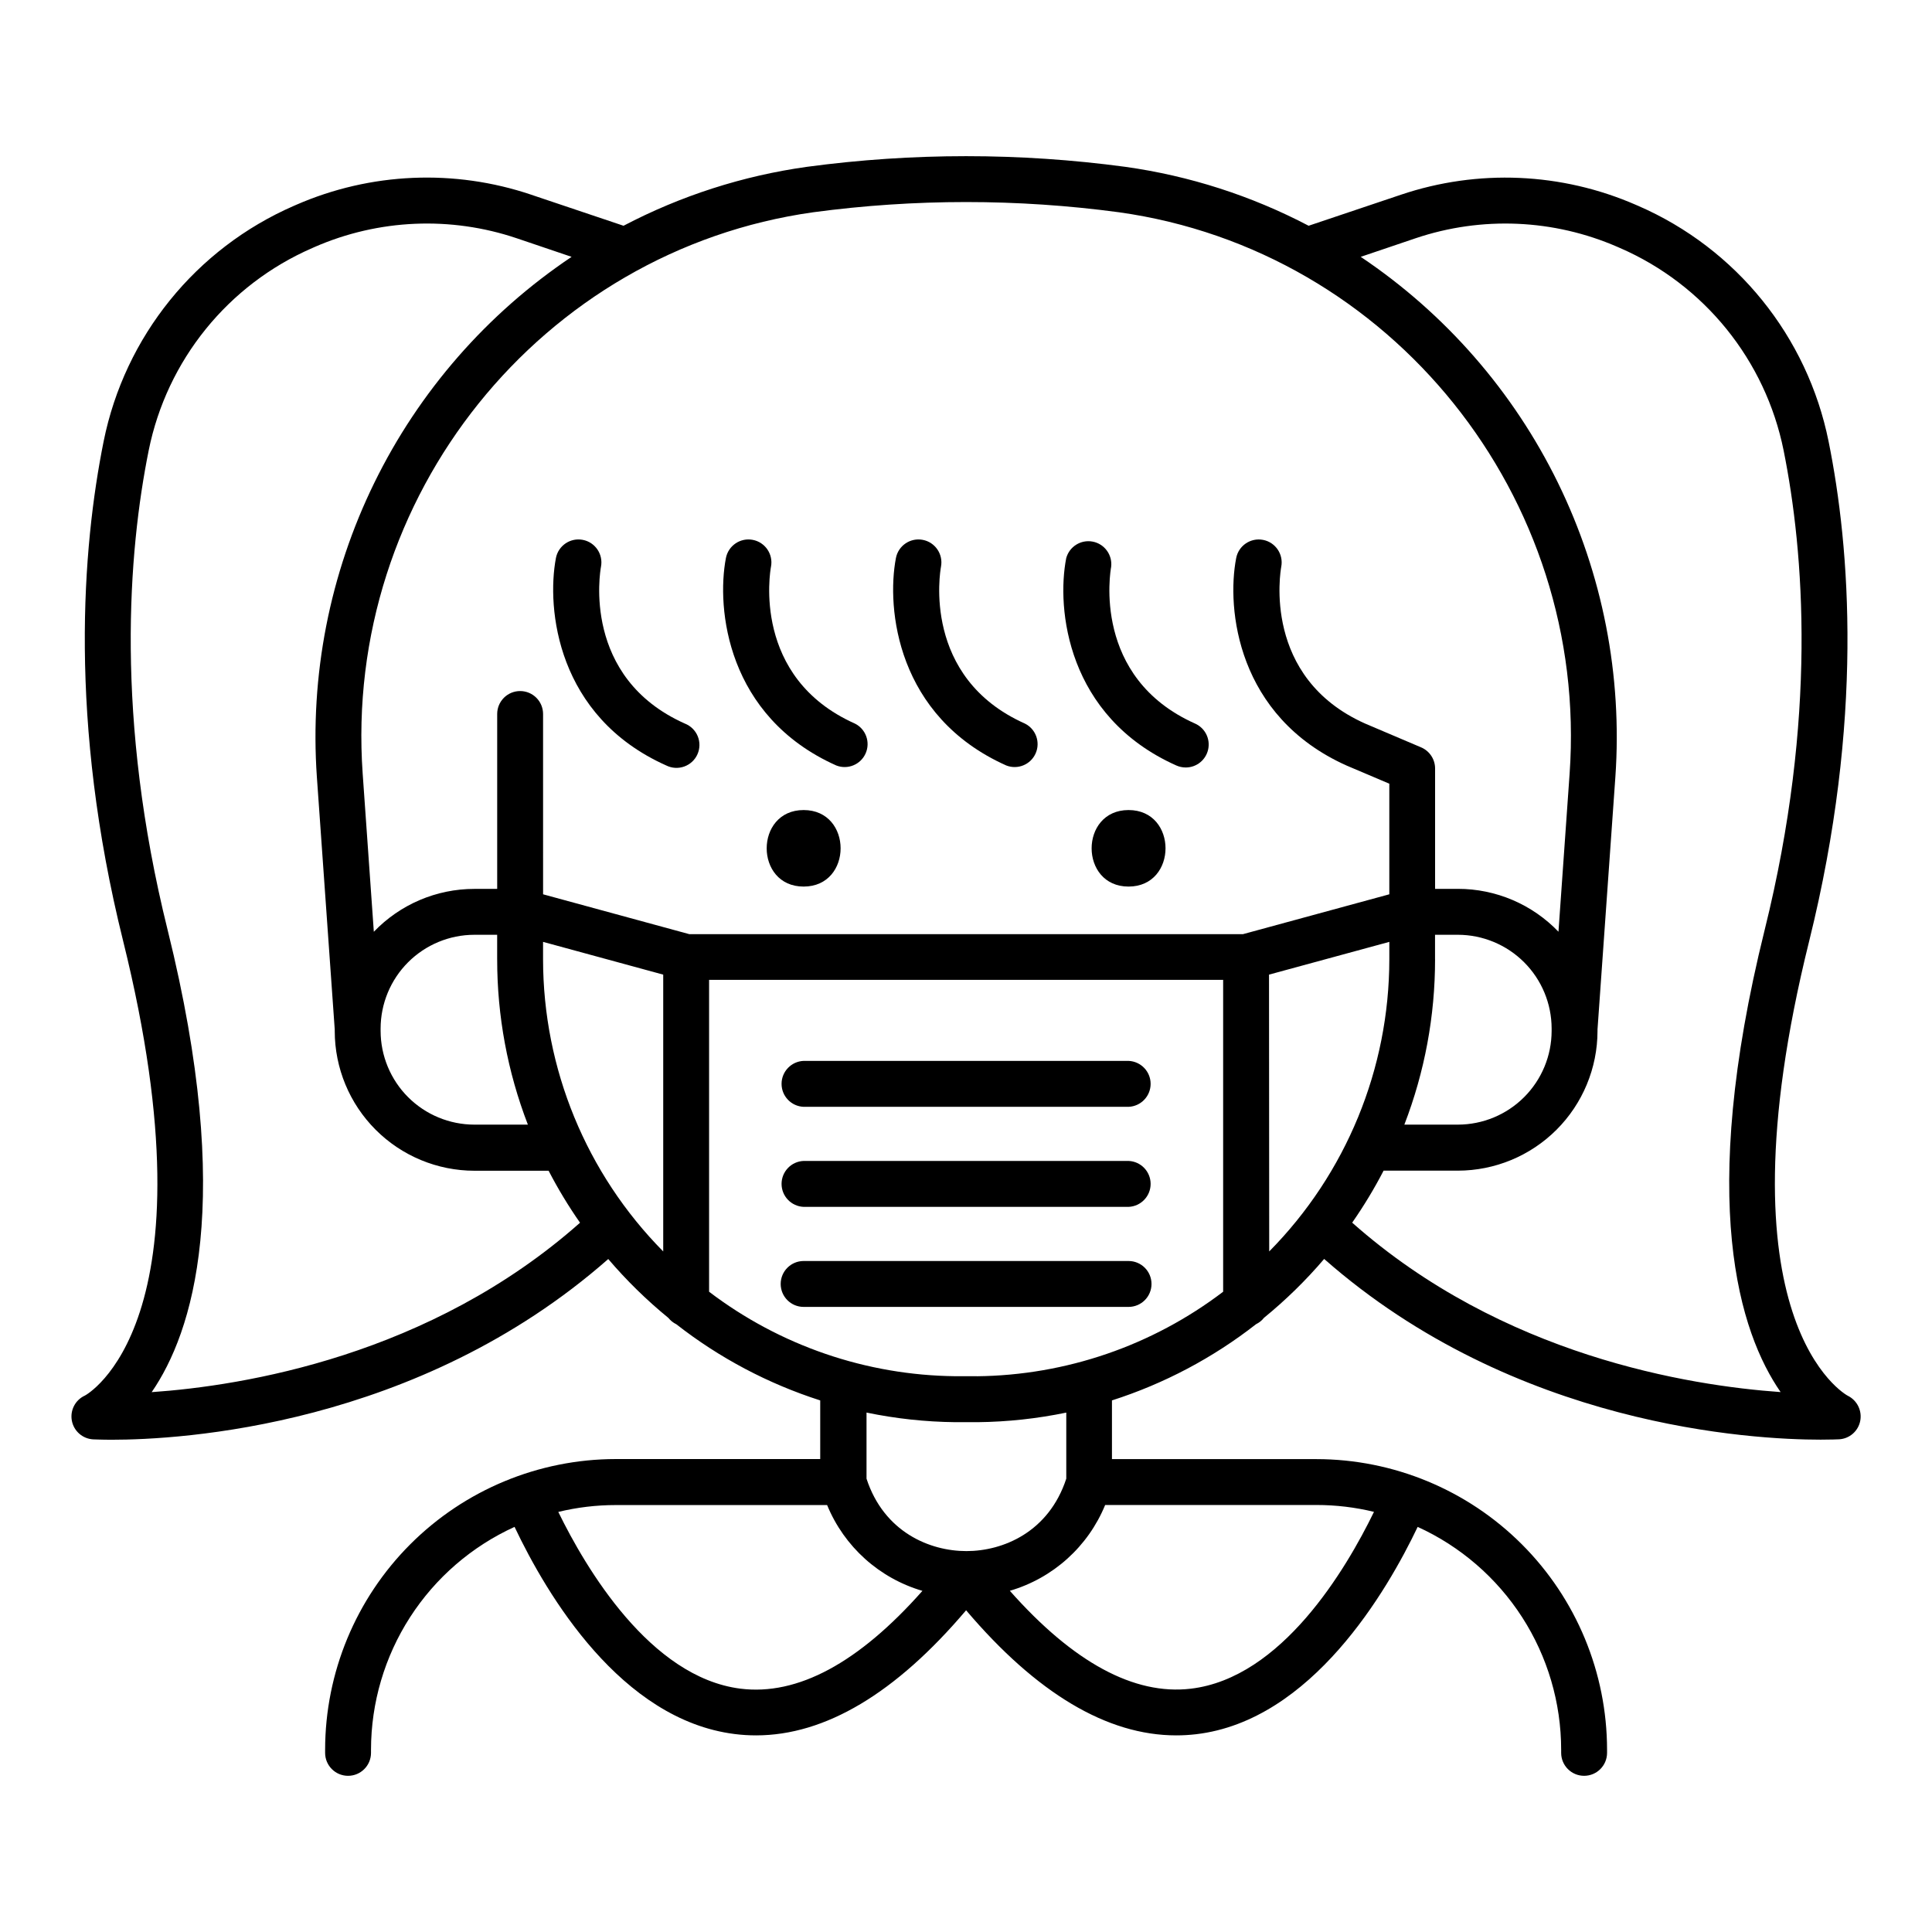
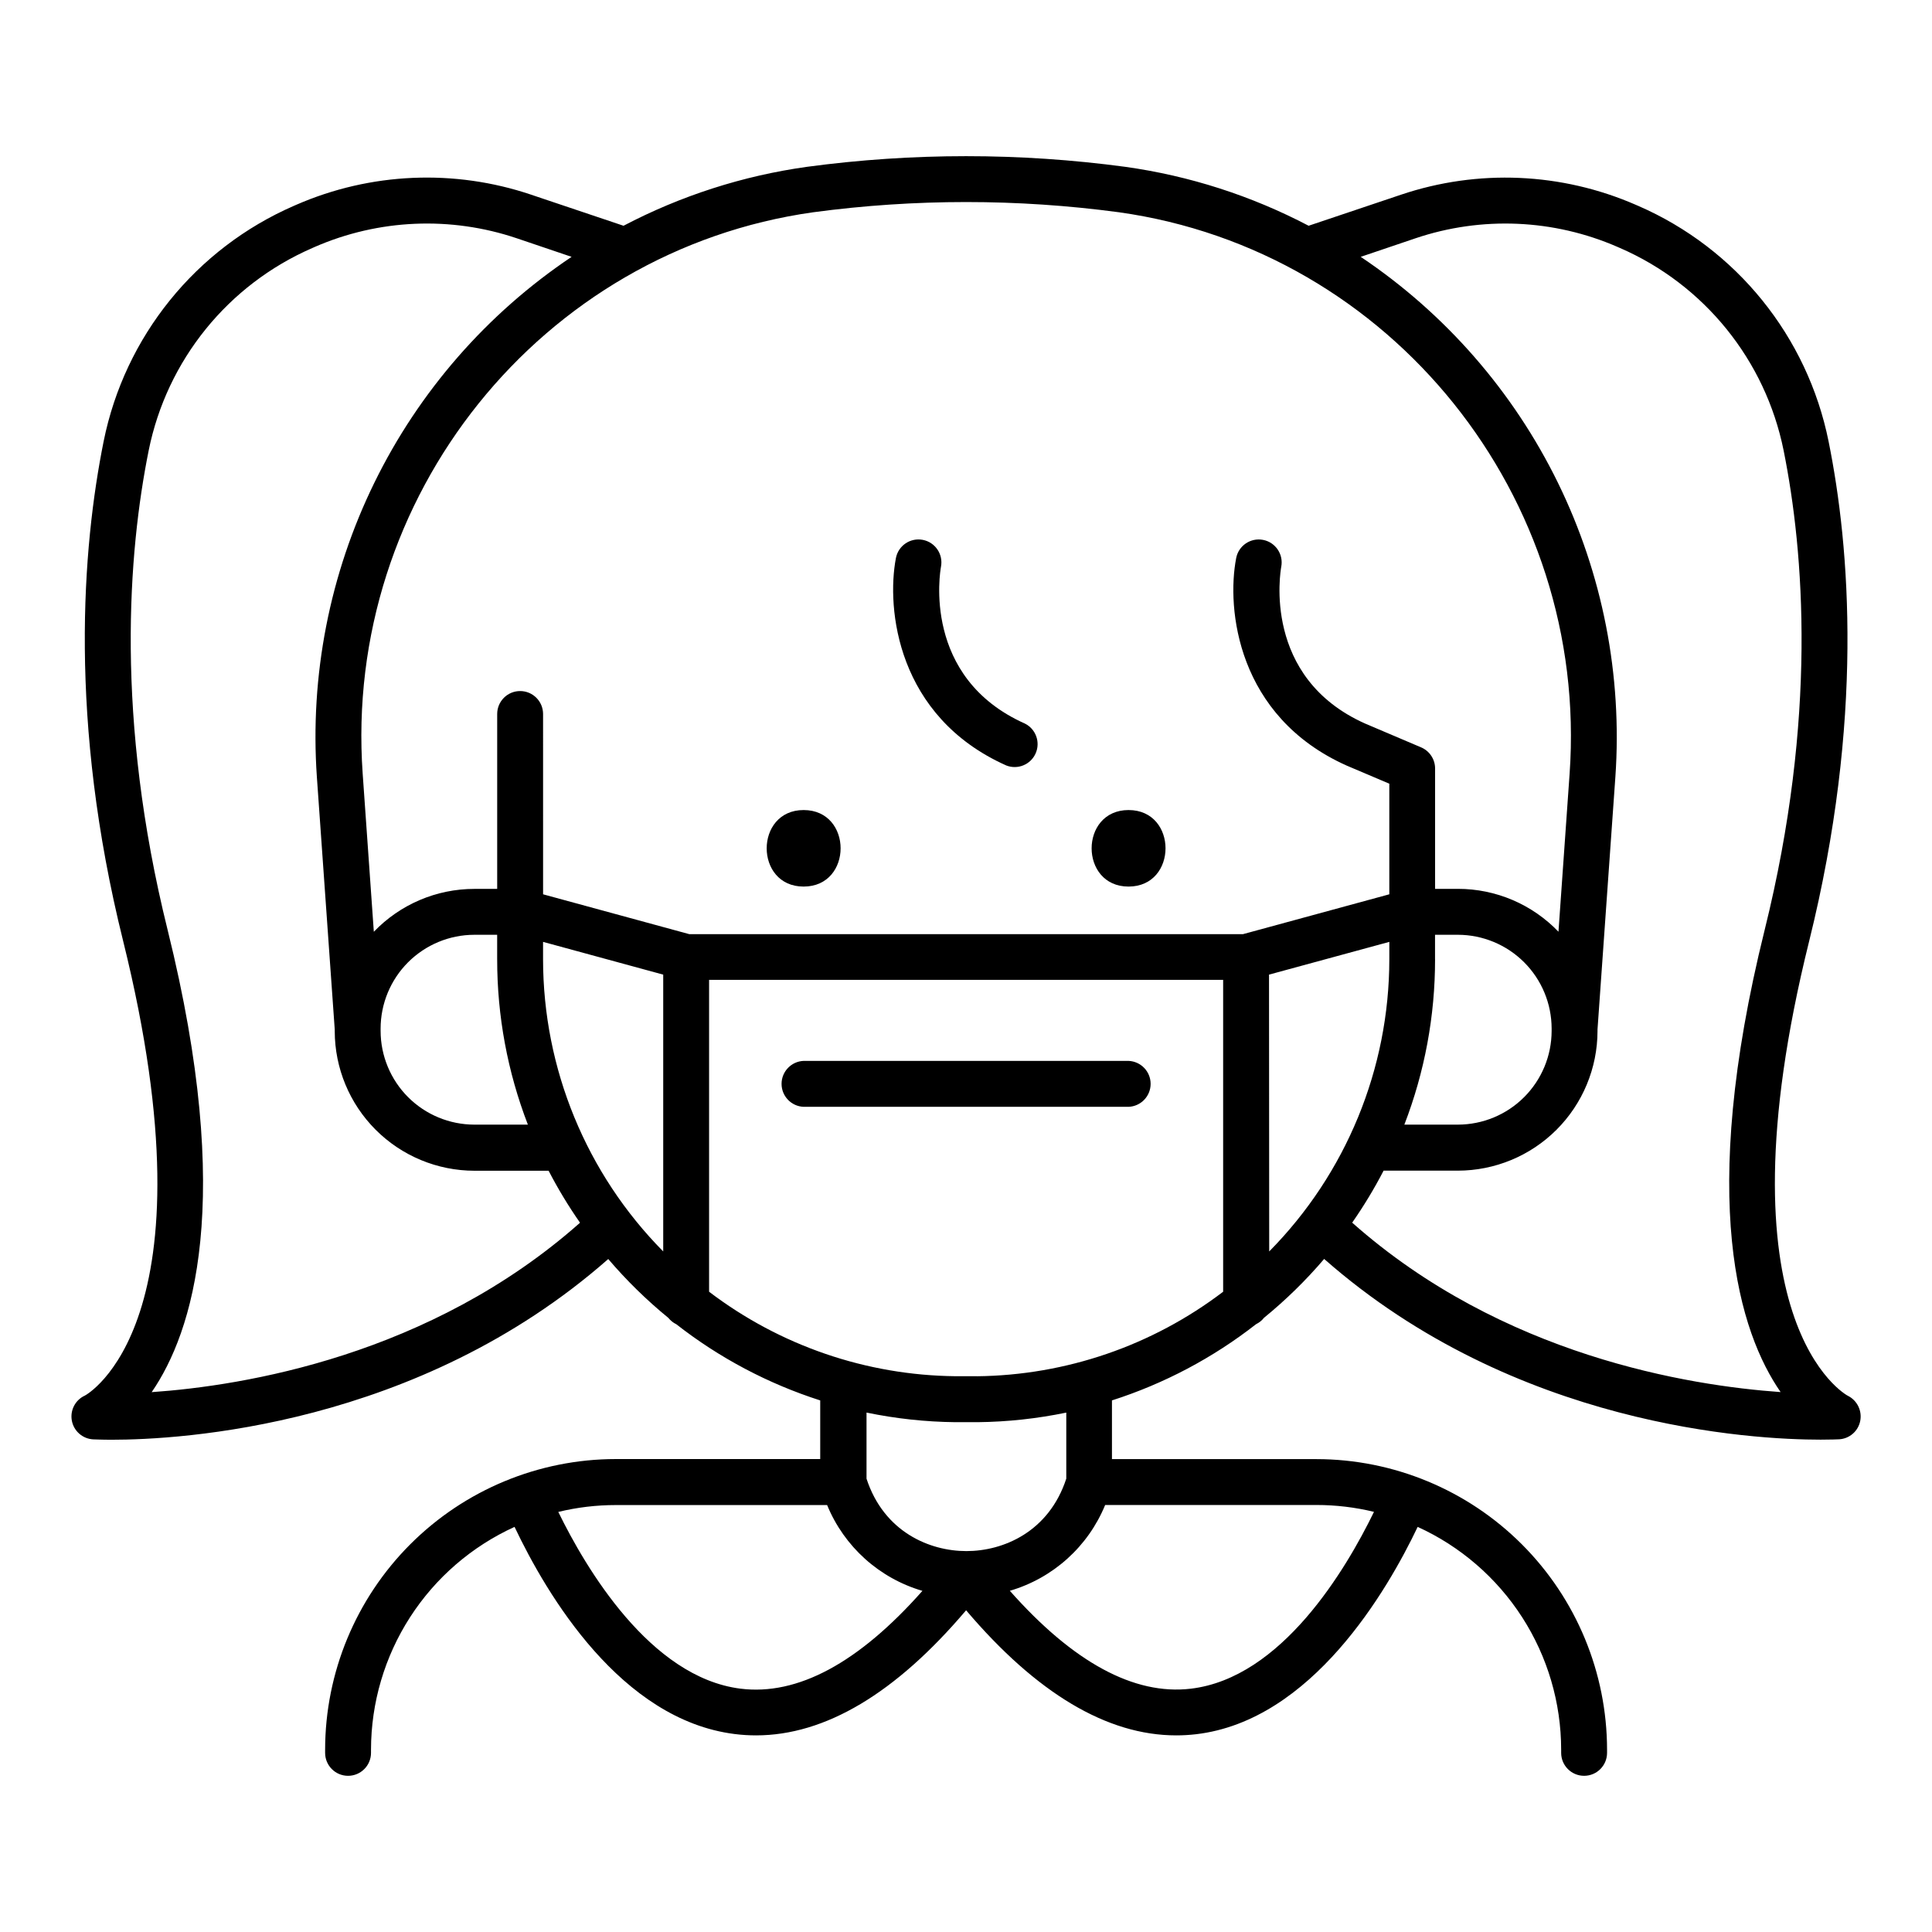
<svg xmlns="http://www.w3.org/2000/svg" fill="#000000" width="800px" height="800px" version="1.1" viewBox="144 144 512 512">
  <g>
    <path d="m356.97 358.67c-13.039 0-13.066 20.281 0 20.281 13.066-0.004 13.066-20.281 0-20.281z" />
    <path d="m443.08 358.67c-13.039 0-13.059 20.281 0 20.281 13.059-0.004 13.066-20.281 0-20.281z" />
-     <path d="m320.57 346.86c1.484 0.738 3.211 0.84 4.769 0.273 1.562-0.562 2.828-1.738 3.5-3.258 0.672-1.516 0.695-3.242 0.062-4.777-0.633-1.535-1.867-2.746-3.414-3.348-27.344-12.211-22.445-40.344-22.219-41.562v-0.004c0.633-3.297-1.527-6.484-4.824-7.117-3.301-0.633-6.488 1.527-7.121 4.824-2.519 13.344 0.207 42 29.246 54.969z" />
-     <path d="m365.63 346.86c3.027 1.184 6.453-0.23 7.769-3.203 1.316-2.973 0.062-6.457-2.852-7.906-27.355-12.223-22.453-40.344-22.23-41.562l0.004-0.004c0.633-3.297-1.531-6.484-4.828-7.117-3.297-0.633-6.484 1.527-7.121 4.824-2.555 13.344 0.219 42 29.258 54.969z" />
    <path d="m410.68 346.86c3.031 1.184 6.457-0.23 7.773-3.203 1.316-2.973 0.059-6.457-2.852-7.906-27.344-12.211-22.453-40.344-22.23-41.562v-0.004c0.633-3.297-1.527-6.484-4.824-7.117-3.301-0.633-6.488 1.527-7.121 4.824-2.547 13.344 0.219 42 29.254 54.969z" />
-     <path d="m455.74 346.86c0.781 0.348 1.625 0.527 2.481 0.531 2.875 0.008 5.363-2 5.961-4.816 0.602-2.812-0.852-5.66-3.481-6.824-27.344-12.211-22.453-40.344-22.23-41.562v-0.004c0.355-3.152-1.777-6.051-4.894-6.652-3.117-0.598-6.168 1.301-7.012 4.359-2.629 13.344 0.137 42 29.176 54.969z" />
    <path d="m633.7 513.9c-0.363-0.176-35.426-19.199-10.242-120.54 14.484-58.41 10.824-104.23 5.137-132.38-5.606-27.797-24.434-51.102-50.434-62.418l-0.621-0.266h0.004c-19.711-8.602-41.918-9.559-62.297-2.688l-24.441 8.215-0.004 0.004c-15.176-7.961-31.613-13.246-48.59-15.617-27.996-3.766-56.371-3.766-84.367 0-16.977 2.371-33.418 7.656-48.602 15.617l-24.434-8.215 0.004-0.004c-20.379-6.879-42.59-5.93-62.309 2.668l-0.609 0.266c-26 11.316-44.828 34.621-50.43 62.414-5.66 28.176-9.348 74 5.164 132.4 25.133 101.35-9.84 120.36-10.145 120.49-2.543 1.164-3.965 3.918-3.441 6.668 0.527 2.75 2.859 4.785 5.656 4.934 0.434 0 2.137 0.098 4.922 0.098 17.996 0 80.984-3.394 131.57-47.891 4.832 5.664 10.164 10.887 15.93 15.598 0.57 0.711 1.293 1.289 2.117 1.691 11.418 8.926 24.324 15.758 38.129 20.18v15.539h-54.211c-20.414 0.023-39.988 8.145-54.426 22.586-14.434 14.438-22.551 34.016-22.57 54.434v0.848-0.004c0 3.359 2.723 6.082 6.082 6.082 3.356 0 6.078-2.723 6.078-6.082v-0.848 0.004c0.016-12.453 3.609-24.641 10.352-35.109 6.746-10.465 16.359-18.773 27.691-23.934 8.609 18.145 28.211 51.109 58.332 54.898 1.875 0.238 3.766 0.355 5.656 0.355 18.332 0 37.008-11.129 55.676-33.152 18.695 22.023 37.391 33.152 55.676 33.152 1.758 0 3.516-0.102 5.266-0.305 30.672-3.59 50.707-38.121 58.727-54.945l-0.004-0.004c11.332 5.16 20.941 13.469 27.688 23.938 6.742 10.469 10.332 22.652 10.344 35.105v0.848-0.004c0 3.359 2.723 6.082 6.082 6.082 3.359 0 6.082-2.723 6.082-6.082v-0.848 0.004c-0.023-20.414-8.145-39.988-22.578-54.422-14.434-14.434-34.008-22.555-54.422-22.578h-54.207v-15.559c13.824-4.422 26.754-11.262 38.188-20.199 0.82-0.398 1.543-0.977 2.106-1.691 5.773-4.711 11.109-9.93 15.941-15.598 50.586 44.508 113.57 47.891 131.57 47.891 2.766 0 4.469-0.078 4.922-0.098 2.742-0.164 5.031-2.156 5.57-4.852 0.539-2.711-0.805-5.449-3.277-6.68zm-274.17-313.65c26.875-3.609 54.113-3.609 80.992 0 72.168 10.105 124.62 75.473 119.44 148.8l-2.953 41.871h0.004c-6.965-7.266-16.59-11.371-26.648-11.367h-6.051v-31.891c0-2.441-1.457-4.644-3.699-5.602l-14.84-6.309c-27.344-12.211-22.445-40.344-22.23-41.562 0.633-3.297-1.527-6.484-4.824-7.117-3.301-0.633-6.488 1.527-7.121 4.824-2.59 13.344 0.188 41.996 29.312 55.004l11.27 4.785v29.312l-38.77 10.559h-146.75l-38.738-10.559-0.004-47.781c0-3.359-2.723-6.082-6.082-6.082-3.356 0-6.078 2.723-6.078 6.082v46.348h-6.055c-10.055 0-19.676 4.106-26.637 11.363l-2.953-41.871c-5.191-73.336 47.266-138.69 119.42-148.81zm43.355 308.46h-5.707c-23.598-0.246-46.484-8.098-65.262-22.387v-82.656h136.23v82.656c-18.777 14.293-41.664 22.148-65.258 22.398zm-114.97-110.48v-4.625l31.844 8.68v73.359c-20.383-20.613-31.824-48.426-31.844-77.414zm-4.023 43.809h-14.191c-6.582-0.008-12.895-2.629-17.551-7.281-4.656-4.656-7.277-10.969-7.285-17.555v-0.629c0.008-6.586 2.625-12.902 7.281-17.562 4.656-4.656 10.969-7.277 17.555-7.285h6.051v6.504h0.004c-0.012 14.98 2.746 29.832 8.137 43.809zm196.41-39.754 31.883-8.68v4.625c-0.02 28.988-11.457 56.797-31.832 77.414zm43.996-4.055v-6.504h6.051c6.586 0.008 12.902 2.629 17.559 7.285 4.66 4.66 7.281 10.973 7.289 17.562v0.629c-0.008 6.586-2.629 12.898-7.289 17.555-4.656 4.656-10.973 7.277-17.559 7.281h-14.18c5.391-13.977 8.148-28.828 8.137-43.809zm-340.1 114.7c10.824-15.742 22.129-50.281 4.223-122.49-13.941-56.215-10.43-100.12-5.019-127.06 4.816-23.895 21.004-43.926 43.355-53.648l0.621-0.277h-0.004c16.949-7.398 36.047-8.223 53.57-2.312l14.535 4.922c-22.387 15.008-40.418 35.656-52.27 59.859-11.852 24.207-17.109 51.113-15.234 78l4.734 66.914v0.422c0.012 9.809 3.914 19.211 10.852 26.145 6.934 6.938 16.336 10.84 26.145 10.852h19.68c2.473 4.769 5.254 9.371 8.328 13.777-39.812 35.297-89.242 43.215-113.52 44.898zm156.02 78.582c-23.949-3.019-41.023-32-48.266-46.84v0.004c4.981-1.211 10.086-1.82 15.211-1.82h56.031c4.523 11.023 13.82 19.391 25.258 22.738-16.902 19.102-33.102 27.82-48.234 25.918zm167.9-46.855c-7.418 15.262-24.473 44.043-48.562 46.867-14.977 1.77-31.125-6.957-47.941-25.949h0.004c11.438-3.348 20.734-11.715 25.258-22.738h56.02c5.129 0 10.238 0.609 15.223 1.82zm-81.543-8.859v0.059c-4.625 14.148-16.727 19.199-26.469 19.199-9.742 0-21.844-5.047-26.469-19.188v-17.523c7.738 1.609 15.613 2.461 23.516 2.547h5.965c7.883-0.09 15.738-0.941 23.457-2.539zm75.77-67.785c3.07-4.406 5.852-9.008 8.324-13.777h19.68c9.809-0.012 19.215-3.91 26.152-10.848 6.938-6.934 10.844-16.34 10.855-26.152v-0.422l4.734-66.914v0.004c1.871-26.883-3.383-53.781-15.23-77.984-11.848-24.203-29.875-44.848-52.254-59.855l14.535-4.922c17.516-5.906 36.602-5.086 53.547 2.305l0.629 0.277 0.004-0.004c22.348 9.723 38.535 29.758 43.355 53.648 5.41 26.934 8.926 70.848-5.019 127.06-17.91 72.207-6.641 106.77 4.223 122.49-24.277-1.719-73.715-9.59-113.54-44.906z" />
    <path d="m356.97 437.32h86.109c3.266-0.129 5.848-2.816 5.848-6.086 0-3.266-2.582-5.953-5.848-6.086h-86.109c-3.266 0.133-5.848 2.82-5.848 6.086 0 3.269 2.582 5.957 5.848 6.086z" />
-     <path d="m443.08 451.66h-86.109c-3.266 0.129-5.848 2.816-5.848 6.086 0 3.266 2.582 5.953 5.848 6.086h86.109c3.266-0.133 5.848-2.82 5.848-6.086 0-3.269-2.582-5.957-5.848-6.086z" />
-     <path d="m443.08 478.18h-86.109c-3.359 0-6.082 2.723-6.082 6.082 0 3.359 2.723 6.082 6.082 6.082h86.109c3.359 0 6.082-2.723 6.082-6.082 0-3.359-2.723-6.082-6.082-6.082z" />
  </g>
</svg>